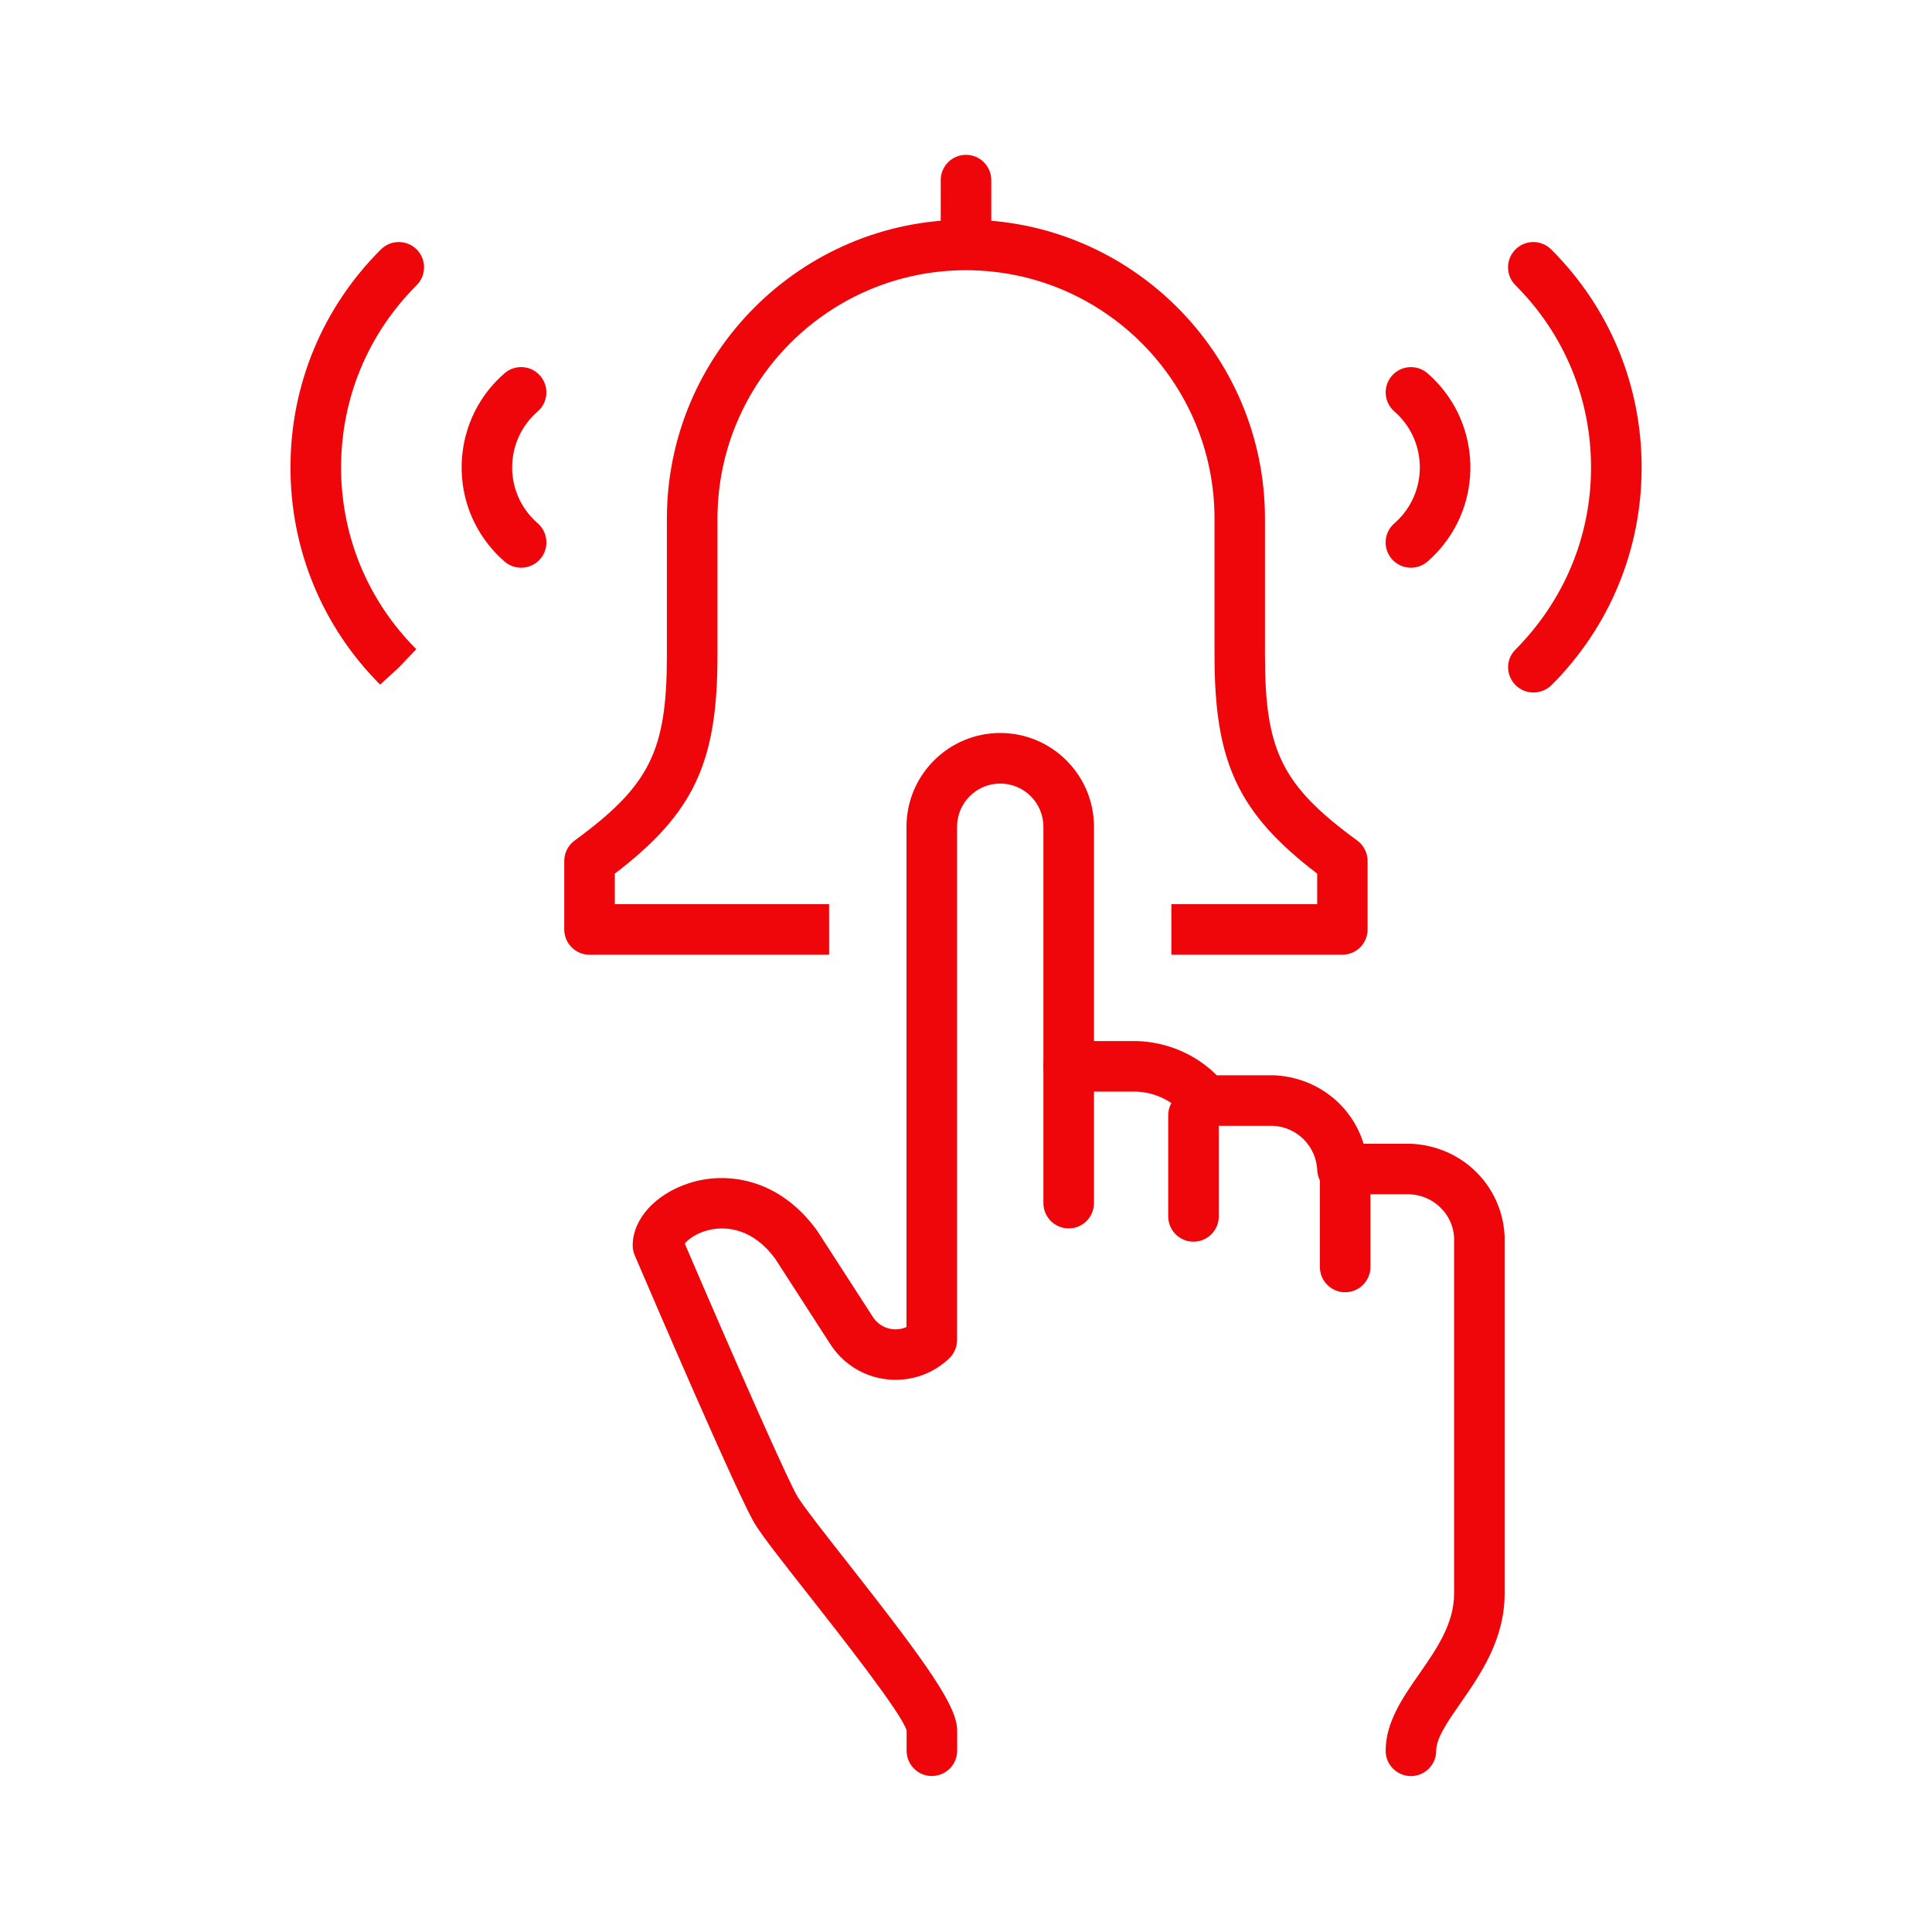
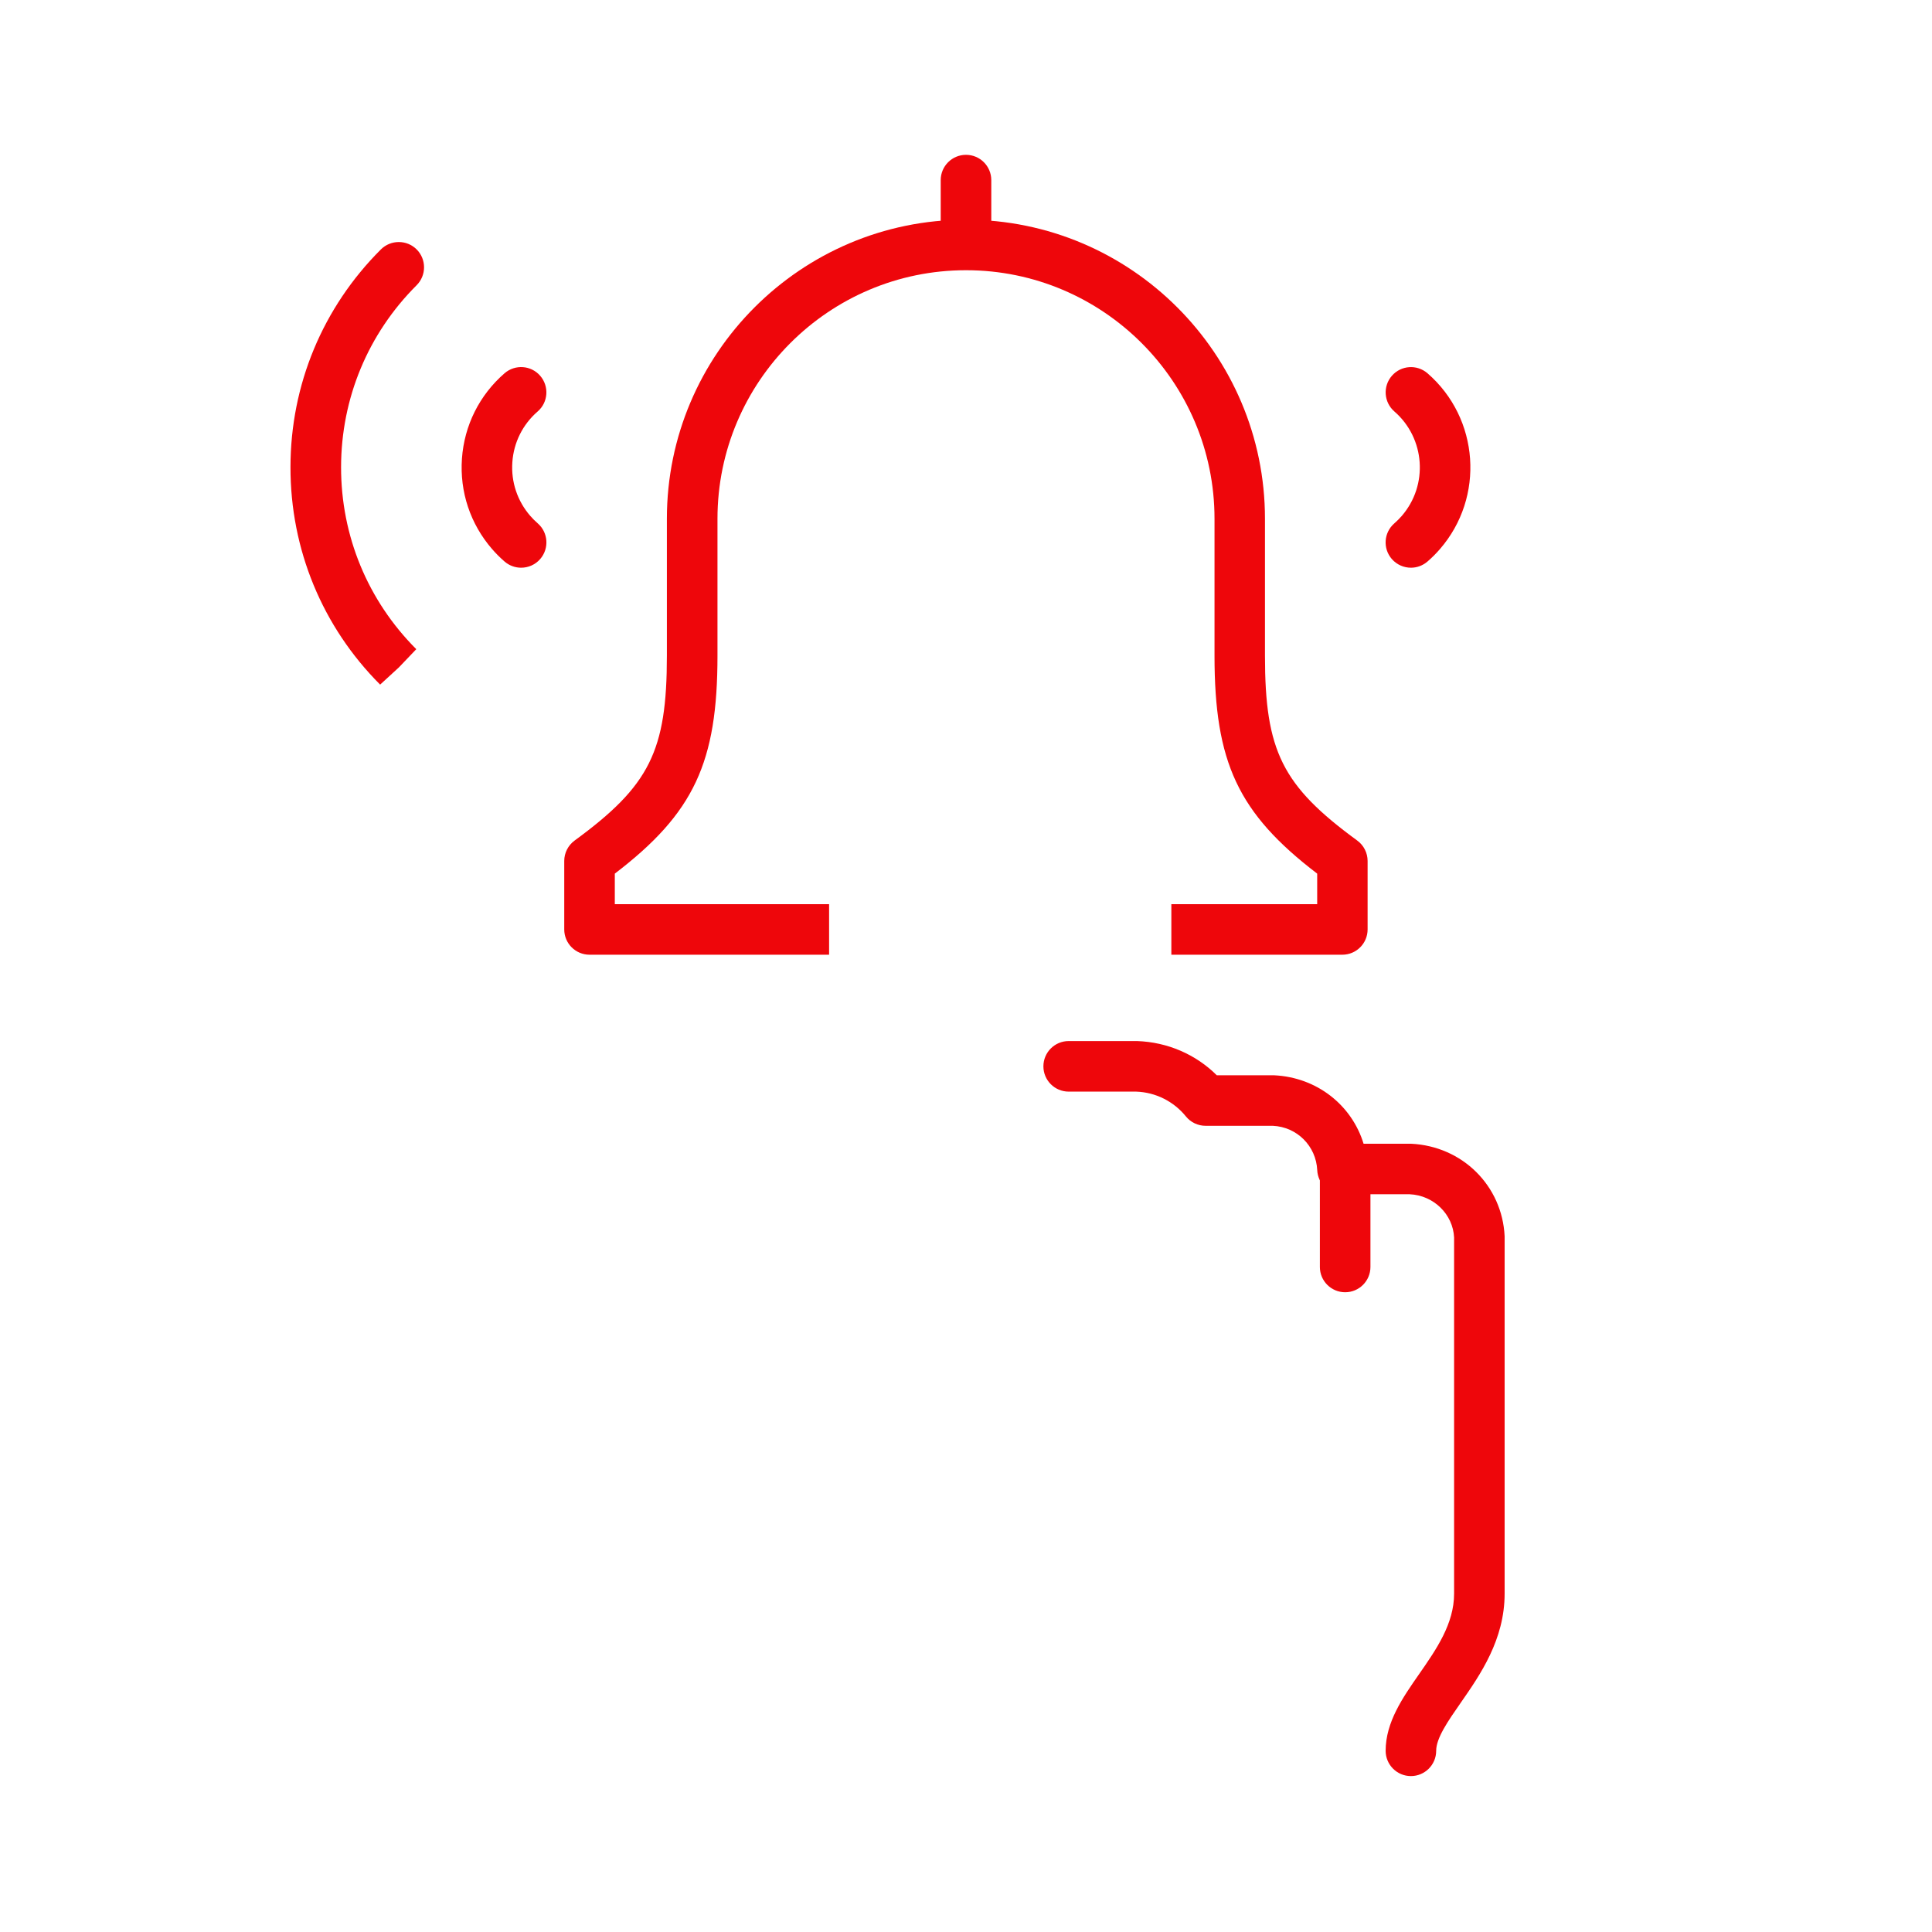
<svg xmlns="http://www.w3.org/2000/svg" id="Calque_1" data-name="Calque 1" viewBox="0 0 512 512">
  <defs>
    <style> .cls-1 { fill: #ee060b; } </style>
  </defs>
  <g id="Groupe_17243" data-name="Groupe 17243">
    <g id="Groupe_17242" data-name="Groupe 17242">
      <path class="cls-1" d="M373.91,470.68c-3.7,0-6.7-3-6.7-6.7,0-7.59,4.52-14.09,8.9-20.37,4.54-6.53,9.24-13.28,9.24-21.28v-94.39c-.29-6.09-5.35-11.15-11.75-11.45h-17.83c-3.58,0-6.52-2.8-6.69-6.38-.3-6.41-5.36-11.46-11.76-11.76h-17.83c-2.02,0-3.94-.91-5.21-2.48-3.23-4-8.03-6.4-13.17-6.58h-17.9c-3.7,0-6.7-3-6.7-6.7s3-6.7,6.7-6.7h18.14c8.1.29,15.57,3.55,21.11,9.07h15.17c11.39.53,20.62,7.94,23.73,18.14h12.55c13.66.63,24.2,11.17,24.83,24.52v94.7c0,12.21-6.45,21.48-11.64,28.94-3.34,4.8-6.5,9.33-6.5,12.72,0,3.7-3,6.7-6.7,6.7Z" />
-       <path class="cls-1" d="M246.96,470.67c-3.7,0-6.7-3-6.7-6.7v-5.36c-1.18-4.4-17.64-25.34-26.49-36.59-6.32-8.04-11.31-14.38-13.56-17.91-4.05-6.29-27.37-60.61-32-71.43-.36-.83-.54-1.73-.54-2.64,0-6.96,5.99-13.58,14.91-16.48,9.72-3.16,23.74-1.51,33.94,12.54l14.81,22.92c.25.39.53.75.84,1.07,2.14,2.22,5.38,2.78,8.06,1.59v-132.59c0-13.69,11.14-24.84,24.84-24.84s24.84,11.14,24.84,24.84v99.75c0,3.7-3,6.7-6.7,6.7s-6.7-3-6.7-6.7v-99.75c0-6.31-5.13-11.44-11.44-11.44s-11.44,5.13-11.44,11.44v136.04c0,1.83-.75,3.57-2.06,4.83-8.18,7.84-21.21,7.57-29.06-.61-.91-.95-1.73-1.99-2.44-3.09l-14.59-22.61c-6.02-8.28-13.03-8.5-16.68-7.88-3.86.67-6.37,2.59-7.33,3.79,13.01,30.36,27.7,63.69,30.02,67.29,1.92,3,7.21,9.74,12.82,16.87,21.66,27.56,29.35,38.48,29.35,44.87v5.36c0,3.7-3,6.7-6.7,6.7Z" />
-       <path class="cls-1" d="M316.29,329.06c-3.7,0-6.7-3-6.7-6.7v-26.79c0-3.7,3-6.7,6.7-6.7s6.7,3,6.7,6.7v26.79c0,3.7-3,6.7-6.7,6.7Z" />
      <path class="cls-1" d="M356.48,342.46c-3.7,0-6.7-3-6.7-6.7v-26.79c0-3.7,3-6.7,6.7-6.7s6.7,3,6.7,6.7v26.79c0,3.7-3,6.7-6.7,6.7Z" />
      <path class="cls-1" d="M256,67.83c-3.7,0-6.7-3-6.7-6.7v-13.4c0-3.7,3-6.7,6.7-6.7s6.7,3,6.7,6.7v13.4c0,3.7-3,6.7-6.7,6.7Z" />
      <path class="cls-1" d="M355.77,253.01h-45.35v-13.4h38.65v-8.09c-21.02-16.06-27.21-29.56-27.21-57.77v-36.28c0-36.31-29.54-65.86-65.86-65.86s-65.86,29.54-65.86,65.86v36.28c0,28.22-6.18,41.71-27.21,57.77v8.09h56.79v13.4h-63.49c-3.7,0-6.7-3-6.7-6.7v-18.14c0-2.14,1.02-4.14,2.74-5.41,19.89-14.55,24.46-23.72,24.46-49.01v-36.28c0-43.7,35.55-79.25,79.25-79.25s79.25,35.55,79.25,79.25v36.28c0,25.3,4.57,34.46,24.46,49.01,1.72,1.26,2.74,3.27,2.74,5.41v18.14c0,3.7-3,6.7-6.7,6.7Z" />
      <path class="cls-1" d="M100.73,181.42c-15.31-15.34-23.78-35.84-23.75-57.64.02-21.8,8.53-42.28,23.96-57.68,2.62-2.61,6.87-2.61,9.48,0,2.61,2.62,2.61,6.86,0,9.48-12.9,12.87-20.01,29.99-20.03,48.21-.02,18.22,7.06,35.36,19.93,48.25l-4.63,4.85-4.94,4.53Z" />
      <path class="cls-1" d="M138.1,150.45c-1.55,0-3.12-.54-4.39-1.64-1.17-1.02-2.28-2.12-3.29-3.29-5.78-6.66-8.62-15.18-8-23.98.62-8.8,4.63-16.83,11.29-22.62,2.8-2.42,7.03-2.13,9.45.67,2.42,2.8,2.13,7.03-.67,9.45-3.96,3.44-6.35,8.21-6.71,13.44-.37,5.23,1.32,10.29,4.76,14.25.61.7,1.26,1.35,1.96,1.96,2.79,2.42,3.09,6.65.67,9.45-1.32,1.53-3.19,2.31-5.06,2.31Z" />
-       <path class="cls-1" d="M406.36,183.51c-1.66,0-3.32-.61-4.6-1.83-2.63-2.52-2.83-6.63-.36-9.31,13.18-13.22,20.26-30.35,20.24-48.57-.02-18.22-7.13-35.34-20.03-48.21-2.62-2.61-2.62-6.86,0-9.48,2.61-2.62,6.85-2.63,9.48,0,15.43,15.39,23.94,35.88,23.96,57.68.02,21.8-8.44,42.3-23.84,57.73-1.32,1.32-3.08,2-4.83,2Z" />
      <path class="cls-1" d="M373.91,150.45c-1.87,0-3.73-.78-5.06-2.3-2.43-2.79-2.14-7.02.66-9.45.69-.61,1.35-1.26,1.96-1.96,7.1-8.18,6.22-20.6-1.95-27.7-2.79-2.42-3.09-6.66-.66-9.45,2.42-2.79,6.65-3.09,9.45-.66,13.75,11.94,15.22,32.84,3.28,46.59-1.01,1.17-2.11,2.27-3.28,3.28-1.27,1.1-2.83,1.65-4.39,1.65Z" />
    </g>
  </g>
</svg>